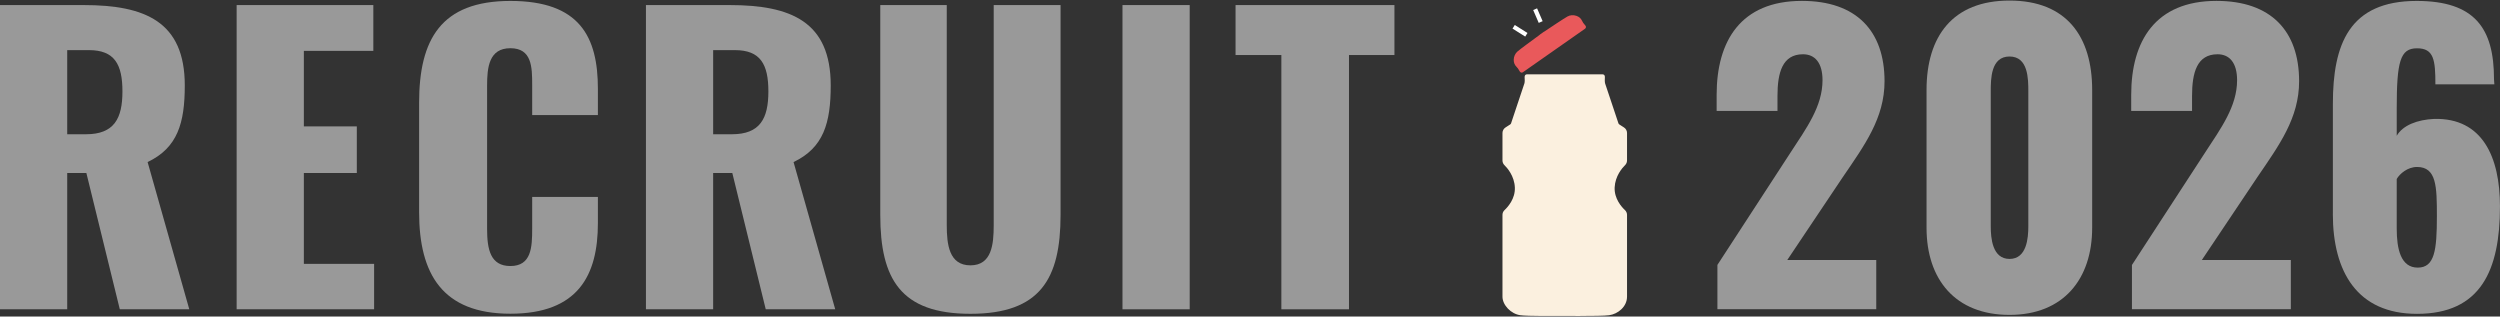
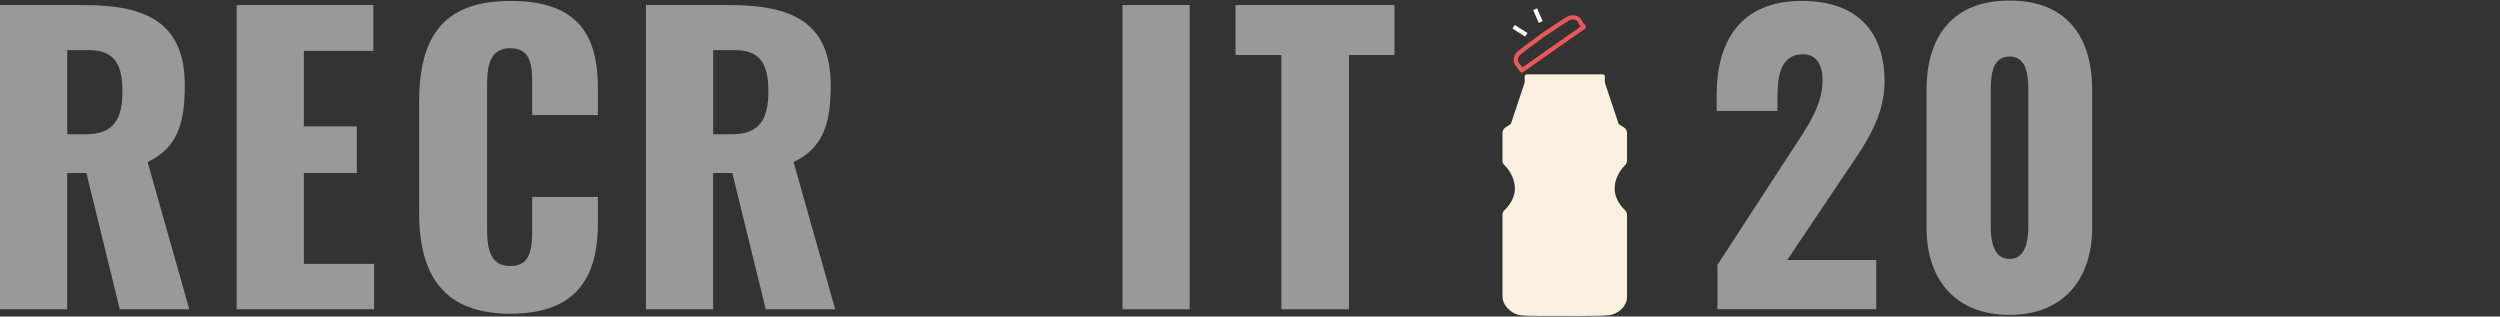
<svg xmlns="http://www.w3.org/2000/svg" viewBox="0 0 616 78">
  <rect x="0" y="0" width="616" height="78" fill="#333333" stroke="none" />
  <g fill="#fff" opacity=".5">
    <path d="m0 1.25h20.64c15.08 0 24.89 4.07 24.89 19.8 0 9.25-1.76 15.36-9.16 18.88l10.27 36.28h-17.12l-8.24-33.59h-4.72v33.59h-16.56zm21.19 31.83c6.94 0 8.98-3.89 8.98-10.55s-1.94-10.18-8.24-10.18h-5.37v20.73z" />
    <path d="m58.3 1.25h33.69v11.29h-17.12v18.6h13.05v11.48h-13.05v22.39h17.31v11.2h-33.87v-74.96z" />
    <path d="m103.27 52.33v-27.02c0-15.55 5.36-25.08 22.49-25.08s21.56 8.88 21.56 21.65v6.48h-16.19v-7.5c0-4.35-.09-8.98-5.37-8.98s-5.74 4.72-5.74 9.25v35.26c0 5.09.83 9.16 5.74 9.16 5.18 0 5.37-4.63 5.37-9.16v-7.87h16.19v6.48c0 12.77-4.81 22.3-21.56 22.3s-22.49-9.81-22.49-24.99z" />
    <path d="m159.16 1.25h20.64c15.08 0 24.89 4.07 24.89 19.8 0 9.25-1.76 15.36-9.16 18.88l10.27 36.28h-17.12l-8.24-33.59h-4.72v33.59h-16.56zm21.19 31.83c6.94 0 8.98-3.89 8.98-10.55s-1.94-10.18-8.24-10.18h-5.37v20.73z" />
-     <path d="m216.9 52.98v-51.73h16.38v54.23c0 4.72.56 9.9 5.83 9.9s5.74-5.18 5.74-9.9v-54.23h16.47v51.73c0 15.73-5 24.34-22.21 24.34s-22.21-8.61-22.21-24.34z" />
    <path d="m276.58 1.25h16.56v74.96h-16.56z" />
    <path d="m315.73 13.56h-11.29v-12.31h39.15v12.31h-11.2v62.65h-16.66z" />
    <path d="m423.16 65.29 17.95-27.58c3.98-6.11 7.96-11.48 7.96-17.95 0-4.26-1.85-6.39-4.81-6.39-5.09 0-6.29 4.53-6.29 10.27v3.7h-14.99v-3.98c0-13.23 5.92-23.14 21.01-23.14 13.42 0 20.36 7.4 20.36 19.8 0 9.07-4.9 15.73-10.27 23.6l-13.7 20.45h21.93v12.12h-39.14v-10.92z" />
    <path d="m474.7 56.13v-33.97c0-13.14 6.39-22.02 20.45-22.02s20.36 8.88 20.36 22.02v33.96c0 12.59-7.03 21.47-20.36 21.47s-20.45-8.7-20.45-21.47zm25.08-.37v-33.23c0-3.05 0-8.61-4.63-8.61s-4.63 5.55-4.63 8.61v33.22c0 2.87.37 8.05 4.63 8.05s4.63-5.18 4.63-8.05z" />
-     <path d="m525.31 65.29 17.95-27.58c3.98-6.11 7.96-11.48 7.96-17.95 0-4.26-1.85-6.39-4.81-6.39-5.09 0-6.29 4.53-6.29 10.27v3.7h-14.99v-3.98c0-13.23 5.92-23.14 21.01-23.14 13.42 0 20.36 7.4 20.36 19.8 0 9.07-4.9 15.73-10.27 23.6l-13.7 20.45h21.93v12.12h-39.15v-10.92z" />
-     <path d="m574.82 52.7v-27.11c0-14.62 3.98-25.36 20.64-25.36 14.34 0 19.06 6.76 19.06 19.25 0 .46.09.93.09 1.3h-14.53c0-6.01-.37-8.88-4.53-8.88s-5 3.24-5 14.9v6.66c1.48-2.59 5.09-3.98 9.25-4.16 11.85-.28 16.19 9.35 16.19 21.56 0 15.73-4.72 26.47-20.45 26.47-14.71 0-20.73-10.36-20.73-24.62zm25.63.56c0-7.31-.09-12.12-4.9-12.12-2.31 0-4.26 1.67-5 2.96v12.22c0 5.09 1.02 9.62 5.18 9.62s4.72-4.26 4.72-12.68z" />
  </g>
-   <path d="m389.29 5.24c-.37-.85-1.78-1.29-2.81-.73-.76.42-4.1 2.65-5.78 3.77v-.02s-.19.13-.48.34c-.3.2-.48.33-.48.33v.02c-1.62 1.19-4.85 3.57-5.51 4.14-.88.77-.94 2.24-.28 2.89.53.51.69.89.99 1.38 0 0 5.33-3.73 7.65-5.36 2.29-1.6 7.65-5.36 7.65-5.36-.36-.45-.66-.73-.96-1.4z" fill="#e9595b" />
  <path d="m374.94 17.89s-.07 0-.11-.01c-.14-.03-.27-.12-.34-.24l-.16-.27c-.21-.36-.37-.64-.74-1-.4-.39-.62-.99-.61-1.65.02-.78.35-1.52.9-2.01.64-.57 3.64-2.77 5.45-4.09.03-.04.07-.08.11-.11l.94-.66s.1-.06.15-.08c1.55-1.04 4.91-3.28 5.7-3.71.65-.36 1.45-.41 2.19-.16.63.21 1.12.63 1.35 1.14.21.48.42.73.69 1.04l.2.24c.09.11.13.26.11.4s-.1.27-.22.36l-15.31 10.72c-.09.06-.19.09-.3.09zm5.21-8.6s-.06.06-.09.09c-3.03 2.21-5.03 3.71-5.48 4.11-.33.29-.54.76-.55 1.24 0 .37.1.69.29.87.39.37.6.69.79 1l14.37-10.06c-.23-.28-.45-.59-.67-1.08-.11-.24-.38-.45-.72-.57-.46-.15-.96-.12-1.35.09-.79.43-4.59 2.98-5.74 3.75-.04.03-.08.04-.12.06l-.73.51z" fill="#e9595b" />
  <path d="m400.07 40.32c.21-.2.32-.48.32-.77v-6.77c0-.37-.19-.72-.5-.91l-1.15-.74c-.21-.13-.36-.33-.44-.57-.59-1.76-3.13-9.34-3.28-9.82-.18-.54-.09-1.71-.09-1.71s0-.07-.02-.17h-18.69c-.01.1-.02.17-.02.17s.09 1.17-.09 1.71c-.16.48-2.7 8.06-3.28 9.82-.08.23-.23.43-.44.57l-1.15.74c-.31.2-.5.54-.5.91v6.77c0 .29.12.57.32.77.75.74 2.58 2.83 2.72 5.83.14 3.02-1.88 5.24-2.71 6.01-.22.2-.34.49-.34.79v20.15c0 1.85 1.97 3.79 3.94 4.06 1.68.23 8.79.18 10.88.16 2.09.02 9.21.07 10.88-.16 1.97-.27 3.94-1.89 3.94-4.06v-20.15c0-.3-.12-.59-.34-.79-.82-.77-2.85-2.99-2.71-6.01.14-3 1.97-5.09 2.72-5.83z" fill="#fbf0df" />
  <path d="m389.4 77.86c-1.61 0-3.06-.01-3.84-.02-2.13.02-9.23.07-10.95-.17-2.3-.31-4.4-2.5-4.4-4.58v-20.15c0-.44.18-.87.51-1.17.81-.76 2.67-2.82 2.54-5.6-.13-2.8-1.84-4.77-2.57-5.48-.31-.3-.48-.72-.48-1.15v-6.77c0-.55.28-1.06.74-1.36l1.15-.74c.11-.07.19-.17.23-.29l1.25-3.75c.9-2.69 1.93-5.77 2.03-6.07.11-.32.1-1.09.06-1.51 0-.03 0-.07 0-.1l.02-.16c.03-.27.25-.47.52-.47h18.69c.27 0 .5.2.52.47l.02.15s0 .07 0 .11c-.03.41-.04 1.19.06 1.51.1.3 1.13 3.38 2.03 6.07l1.25 3.75c.04.12.12.22.23.29l1.15.74c.46.3.74.8.74 1.36v6.77c0 .43-.17.85-.48 1.15-.73.72-2.43 2.68-2.57 5.48-.13 2.78 1.73 4.85 2.54 5.6.32.3.51.73.51 1.17v20.15c0 2.49-2.24 4.28-4.4 4.58-1.09.15-4.34.18-7.12.18zm-3.84-1.07c4.38.04 9.51.02 10.82-.16 1.71-.23 3.49-1.62 3.49-3.53v-20.15c0-.16-.06-.3-.17-.41-.91-.86-3.02-3.2-2.87-6.42.15-3.17 2.06-5.38 2.88-6.18.11-.11.17-.25.17-.4v-6.77c0-.19-.1-.37-.26-.47l-1.15-.74c-.31-.2-.54-.5-.66-.84l-1.25-3.75c-.9-2.7-1.93-5.78-2.03-6.07-.14-.42-.15-1.09-.13-1.52h-17.64c.01.43 0 1.1-.13 1.52-.1.3-1.13 3.38-2.03 6.07l-1.25 3.75c-.12.35-.35.65-.66.84l-1.15.74c-.16.1-.26.28-.26.47v6.77c0 .15.06.29.17.4.81.8 2.73 3.01 2.88 6.18.15 3.22-1.96 5.56-2.87 6.42-.11.1-.17.25-.17.41v20.15c0 1.54 1.73 3.29 3.49 3.53 1.31.18 6.44.2 10.81.16z" fill="#fbf0df" />
  <g fill="#fff">
    <path d="m378.43 2.33h1.05v3.45h-1.05z" transform="matrix(.918 -.397 .397 .918 29.45 150.57)" />
    <path d="m373.94 5.64h1.05v3.7h-1.05z" transform="matrix(.533 -.846 .846 .533 168.6 320.39)" />
  </g>
</svg>